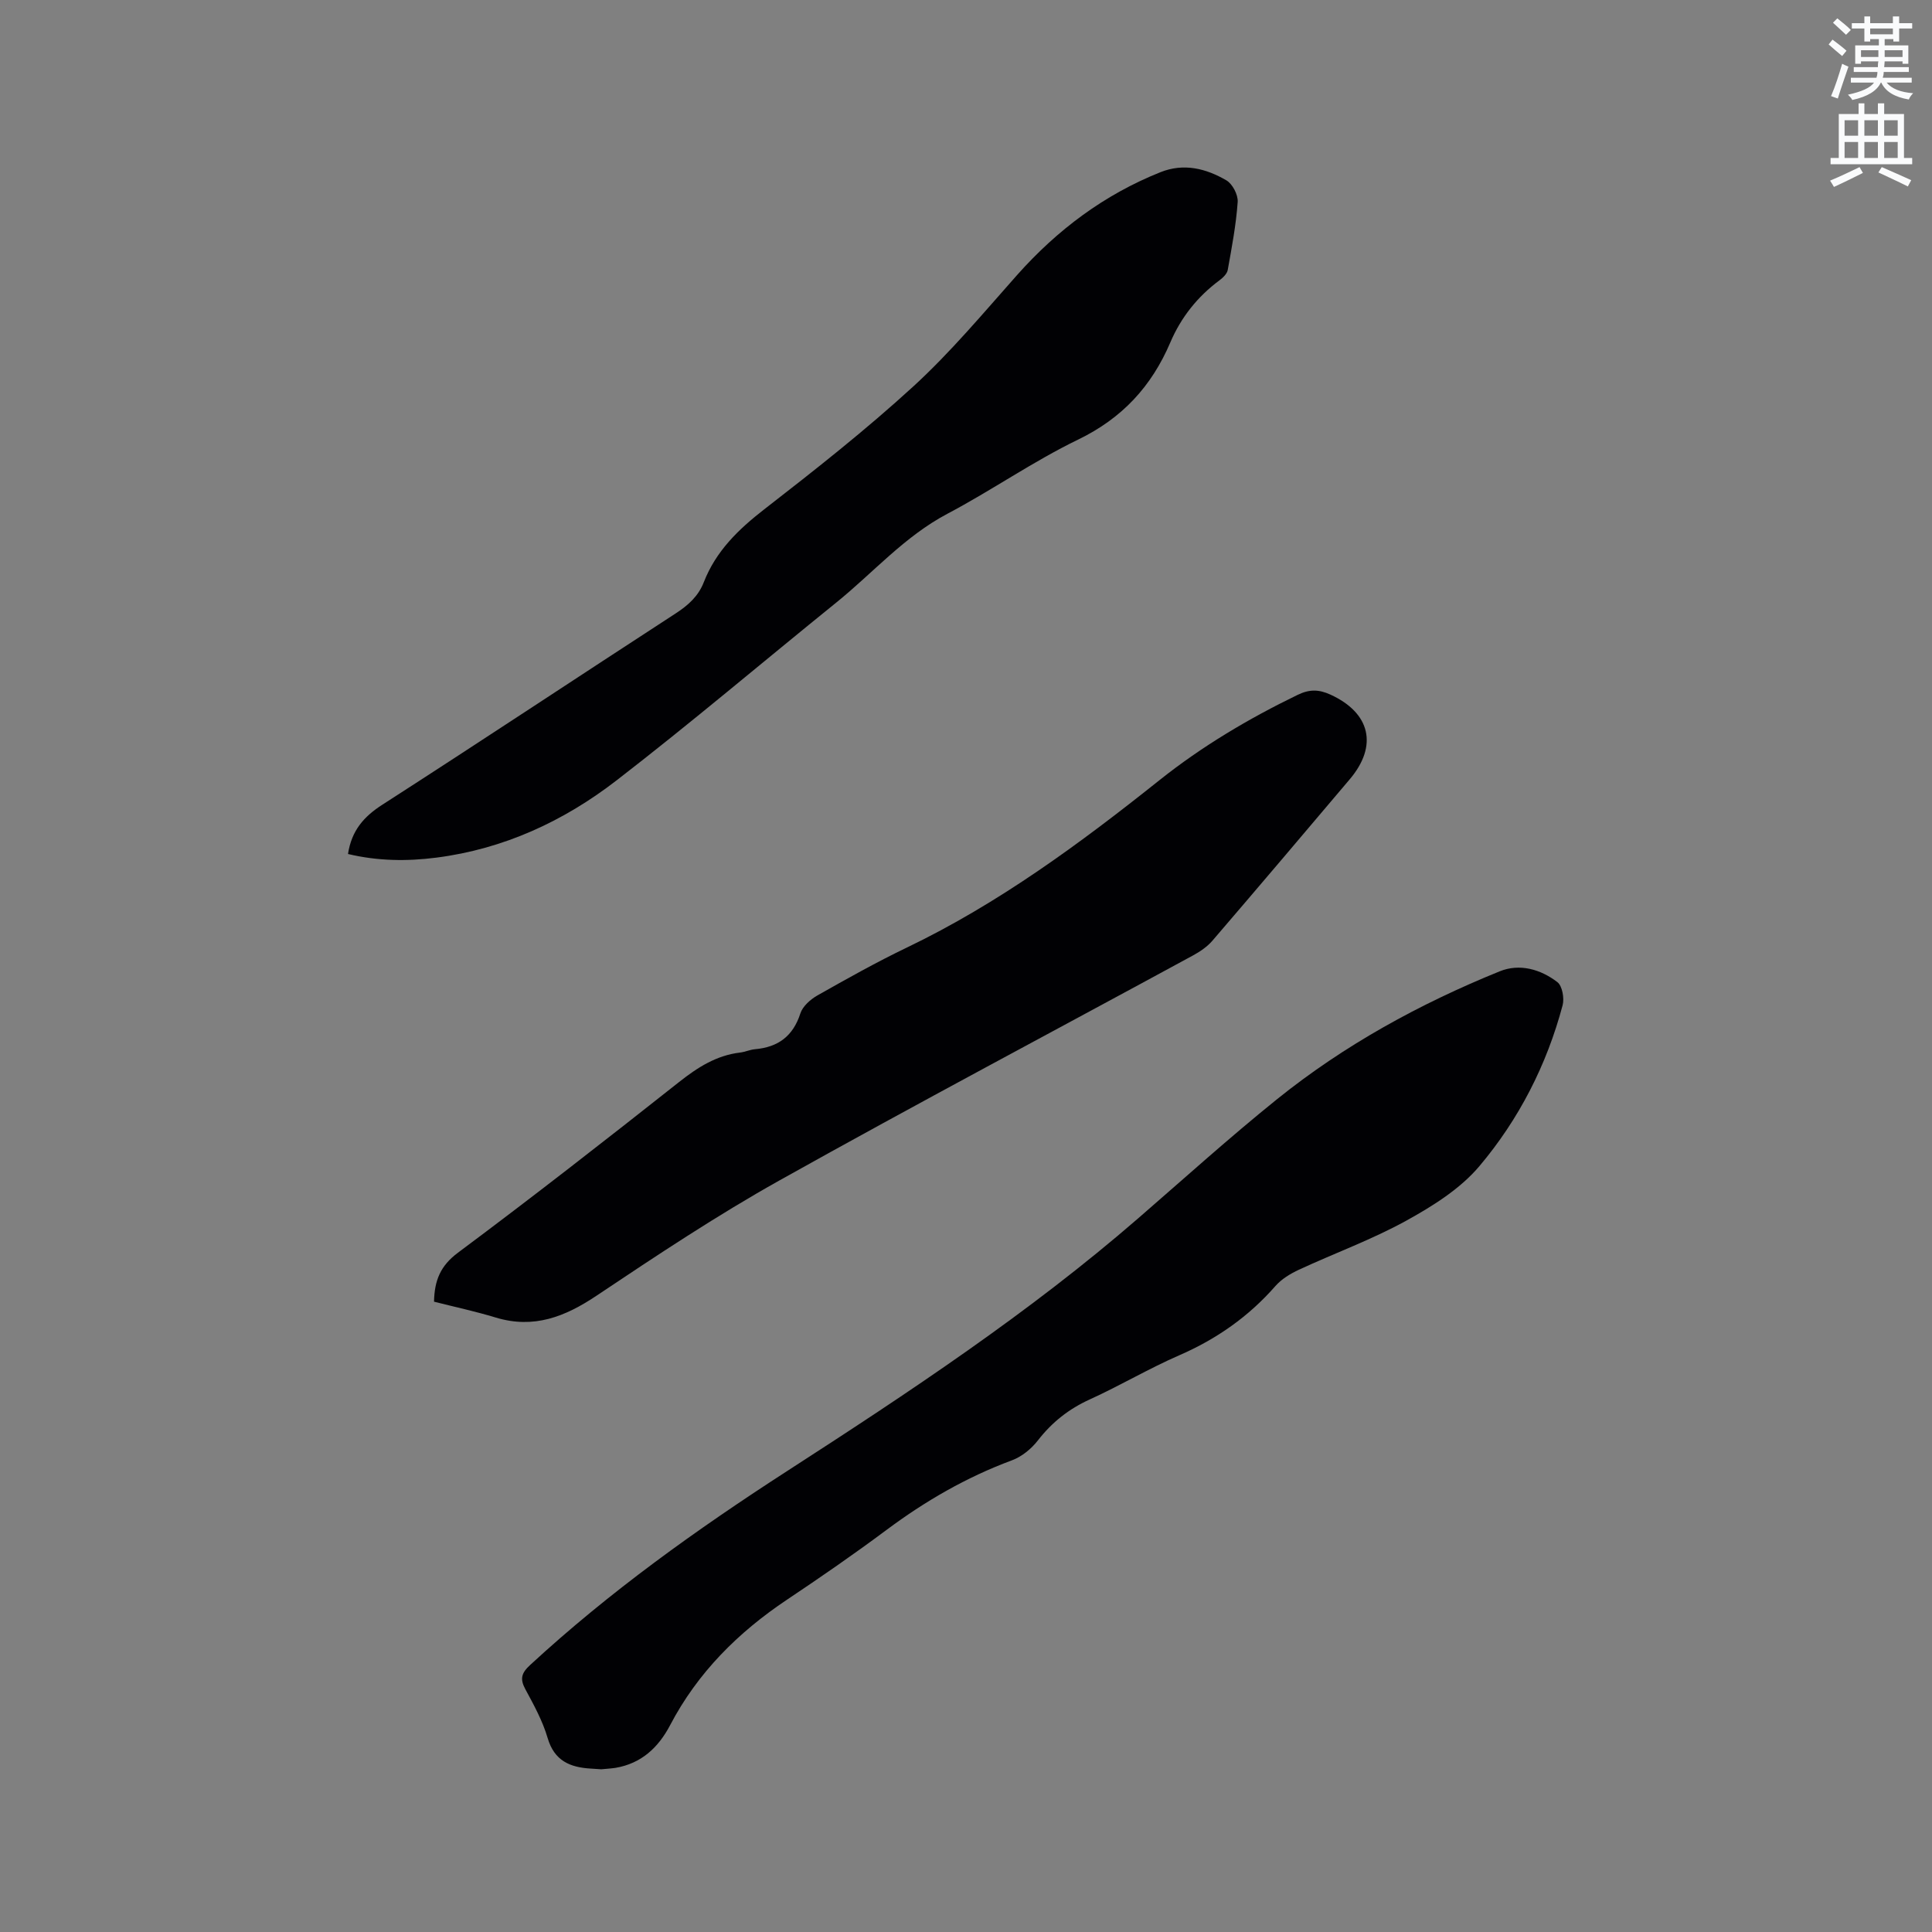
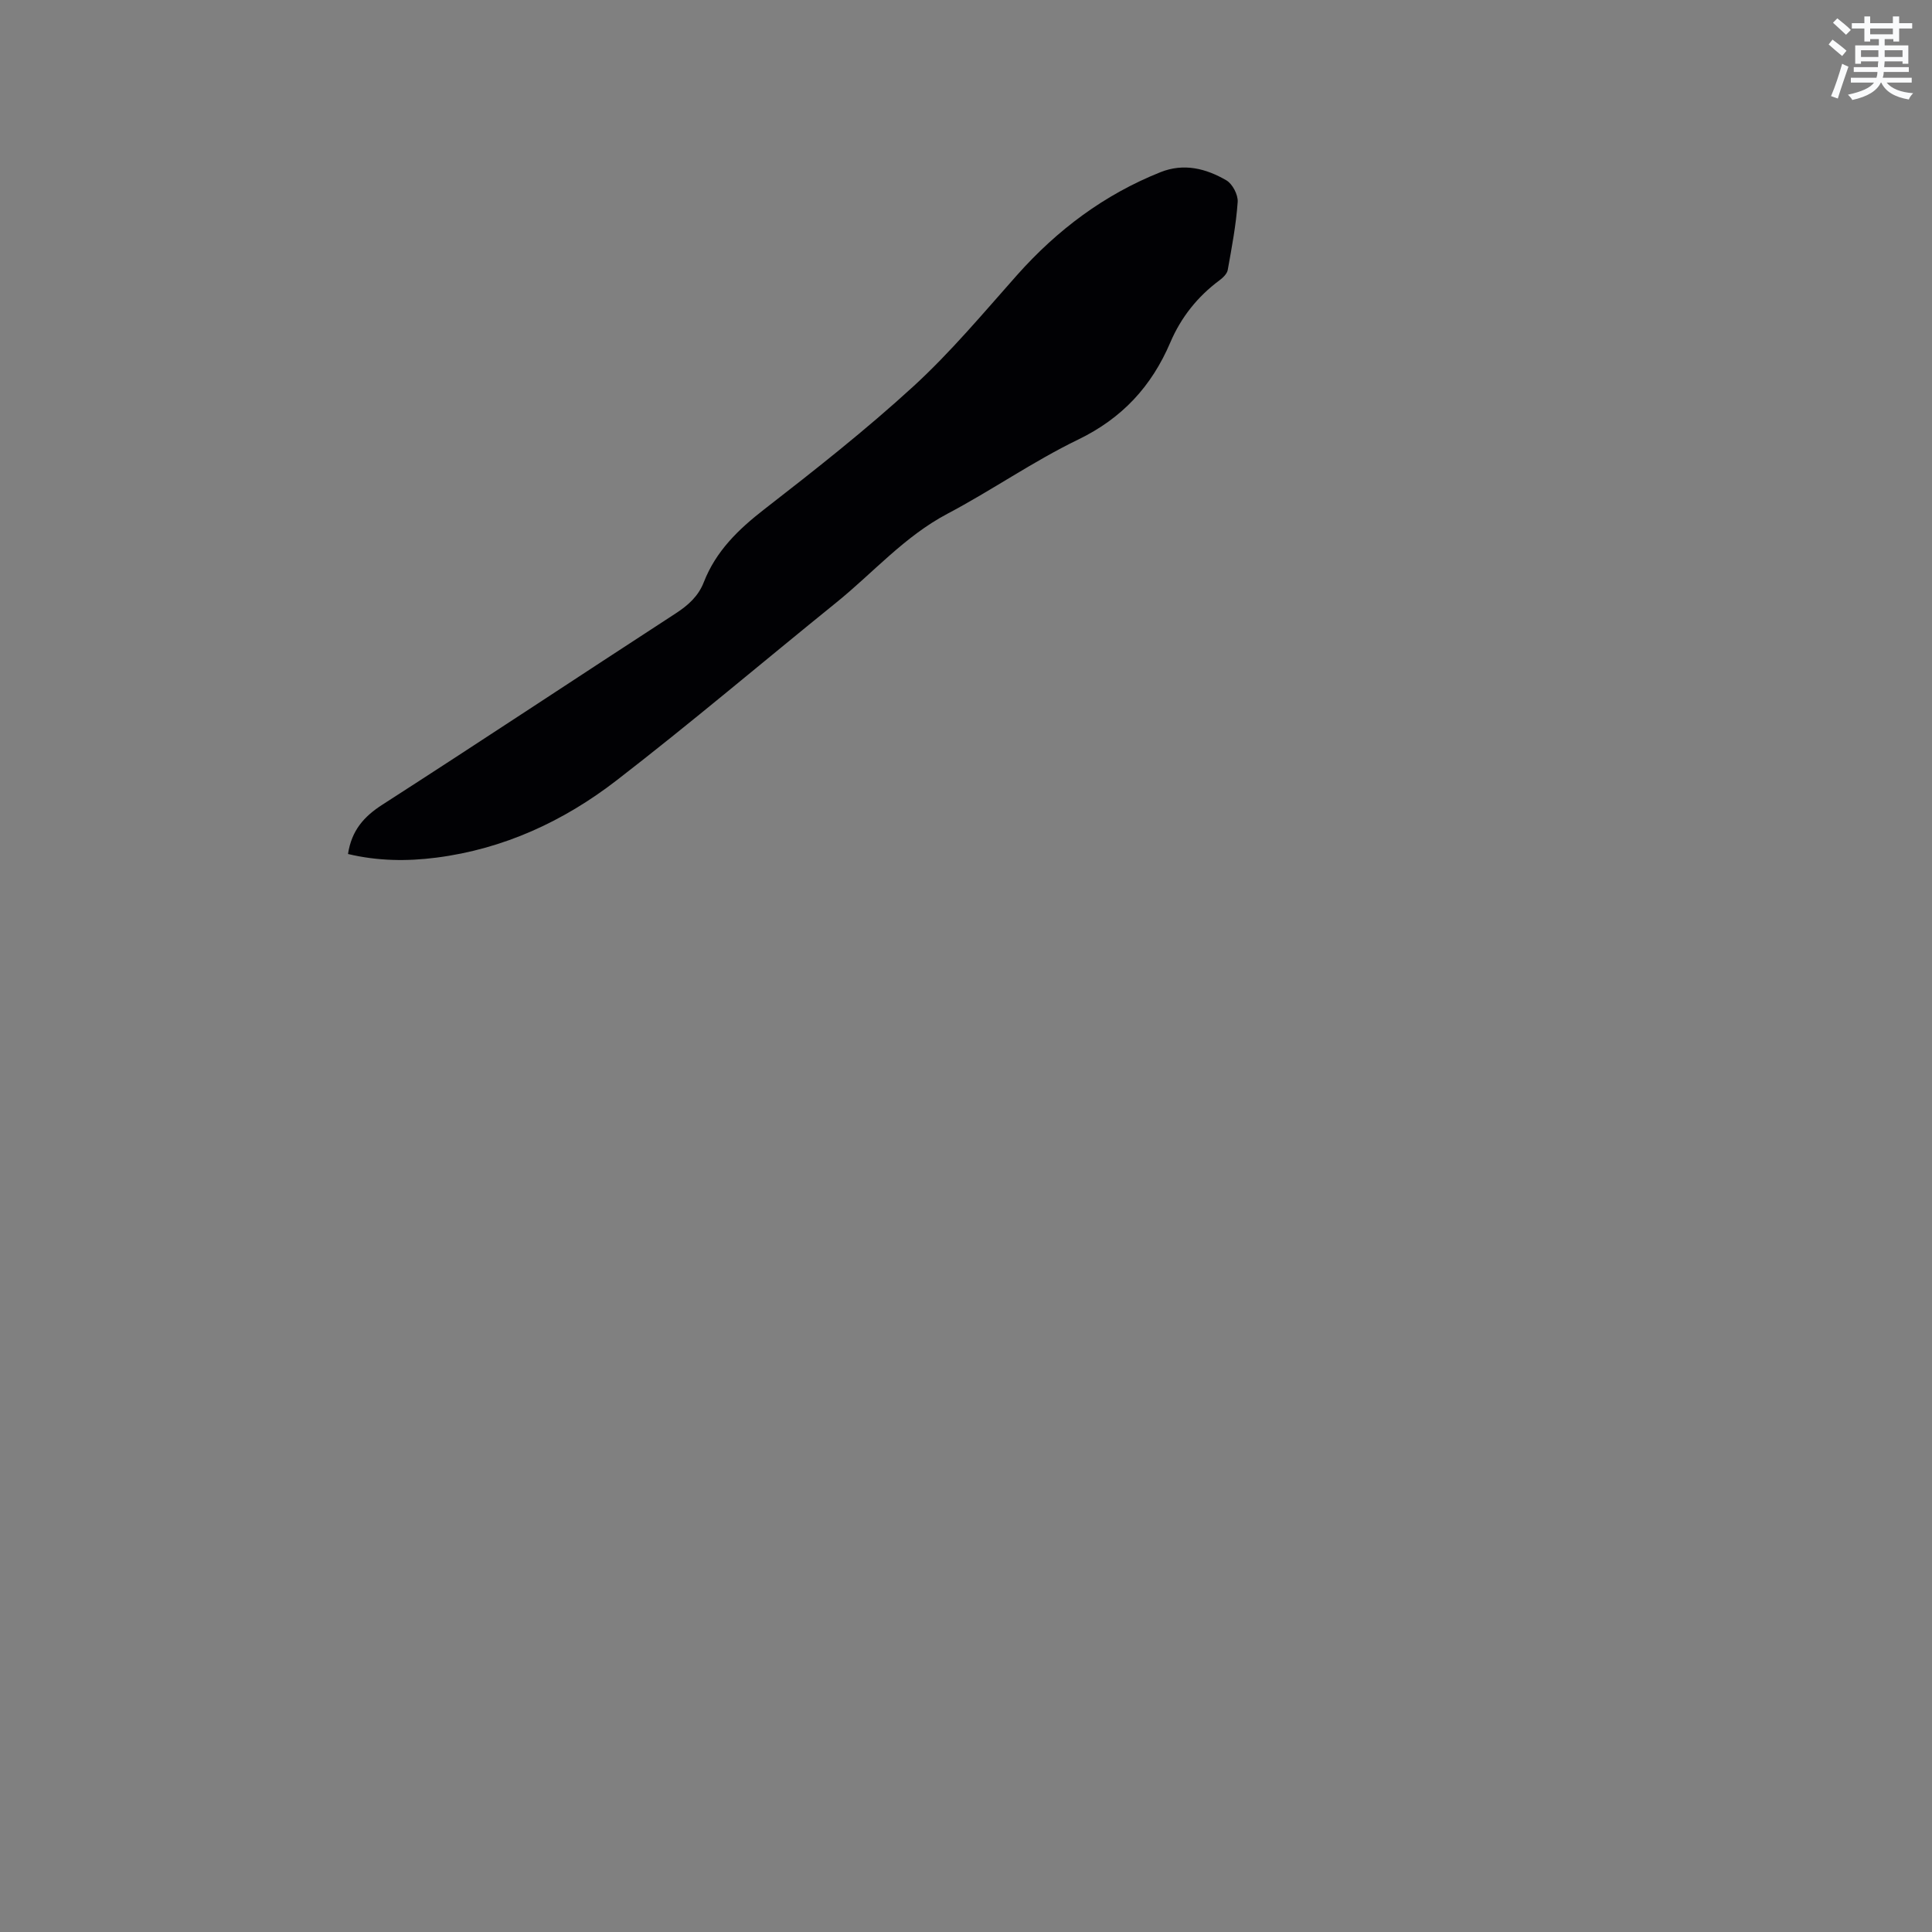
<svg xmlns="http://www.w3.org/2000/svg" enable-background="new 0 0 400 400" viewBox="0 0 400 400">
  <rect x="0" y="0" width="400" height="400" fill="#808080" stroke="none" />
  <path d="m378.6 9.2.8-1c.9.7 1.9 1.4 2.9 2.3l-.9 1.1c-1.1-.9-2-1.7-2.8-2.4zm.5 10.7c.9-2.1 1.6-4.3 2.3-6.7.4.2.8.4 1.3.6-.7 2.1-1.5 4.3-2.2 6.6zm.4-15.2.9-.9c1 .8 2 1.6 2.8 2.4l-1 1c-1-.9-1.9-1.8-2.7-2.5zm12.5-1.3h1.2v1.4h2.7v1.1h-2.7v2.7h-1.2v-.5h-1.8v1.3h4.9v3.8h-1.2v-.5h-3.7c0 .4-.1.9-.1 1.2h5.1v1h-5.2c0 .5-.1.9-.2 1.2h6v1h-5.2c1.1 1.3 2.9 2 5.5 2.2-.4.4-.7.8-.9 1.3-2.9-.5-4.8-1.6-5.7-3.5h-.1c-.8 1.7-2.7 2.9-5.9 3.6-.2-.4-.6-.8-.9-1.1 2.8-.6 4.6-1.4 5.4-2.5h-4.8v-1h5.3c.1-.3.2-.7.2-1.2h-4.9v-1h5c0-.4 0-.8.1-1.2h-3.6v.5h-1.2v-3.8h4.9v-1.3h-1.8v.5h-1.2v-2.7h-2.6v-1.1h2.6v-1.4h1.2v1.4h4.7v-1.4zm-6.7 8.4h3.6c0-.4 0-.9 0-1.4h-3.6zm1.9-4.7h4.7v-1.2h-4.7zm6.7 3.3h-3.7v1.4h3.7z" fill="#fafbfc" />
-   <path d="m384.7 21.4h1.3v2.2h2.8v-2.2h1.3v2.2h4.1v9.1h1.7v1.3h-16.9v-1.3h1.7v-9.1h4.1v-2.2zm.3 13.2.7 1.2c-1.8.9-3.8 1.9-6 2.9-.2-.4-.5-.8-.8-1.3 2.4-1 4.4-2 6.1-2.8zm-3.1-6.5h2.8v-3.2h-2.8zm0 4.6h2.8v-3.3h-2.8zm4.1-4.6h2.8v-3.2h-2.8zm0 4.6h2.8v-3.3h-2.8zm3.6 1.9c2.1.9 4.1 1.8 6.1 2.7l-.7 1.3c-2.2-1.1-4.2-2-6.1-2.9zm3.3-9.7h-2.8v3.2h2.8zm-2.8 7.8h2.8v-3.3h-2.8z" fill="#fafbfc" />
  <g fill="#010104">
-     <path d="m124.48 366.31c-.87-.06-1.5-.1-2.14-.14-4.3-.25-7.57-1.59-8.96-6.34-1.03-3.52-2.85-6.84-4.61-10.09-1.17-2.16-.81-3.37 1-5.03 16.42-15.15 34.5-28.07 53.22-40.16 25.11-16.22 50.04-32.69 72.68-52.33 9.53-8.26 18.9-16.73 28.71-24.63 13.95-11.23 29.56-19.77 46.12-26.49 4.12-1.67 8.47-.43 11.94 2.24 1.02.79 1.47 3.34 1.08 4.8-3.28 12.34-9.06 23.62-17.22 33.29-3.97 4.71-9.66 8.27-15.15 11.3-7.11 3.92-14.83 6.72-22.22 10.15-1.77.82-3.6 1.93-4.87 3.38-5.55 6.33-12.17 10.97-19.89 14.33-6.3 2.74-12.25 6.28-18.51 9.13-4.37 1.98-7.86 4.74-10.79 8.52-1.35 1.74-3.34 3.36-5.38 4.11-9.42 3.5-17.95 8.44-25.98 14.43-6.71 5-13.6 9.76-20.56 14.41-10.14 6.78-18.51 15.11-24.21 25.99-2.43 4.63-5.96 7.94-11.33 8.84-1.05.15-2.11.21-2.93.29z" />
-     <path d="m89.86 269.5c.09-4.42 1.33-7.44 4.95-10.14 15.46-11.52 30.67-23.39 45.8-35.35 3.84-3.03 7.7-5.5 12.61-6.09 1.04-.12 2.05-.6 3.09-.69 4.78-.42 7.88-2.69 9.4-7.42.48-1.48 2.09-2.9 3.53-3.72 6.08-3.44 12.19-6.87 18.48-9.89 19.05-9.15 35.9-21.58 52.33-34.67 8.81-7.02 18.45-12.74 28.6-17.66 2.47-1.2 4.41-1.15 6.8-.06 8.26 3.78 9.89 10.57 4.01 17.52-9.45 11.17-18.91 22.33-28.44 33.43-1.07 1.24-2.53 2.24-3.98 3.03-28.56 15.53-57.3 30.74-85.67 46.61-13.01 7.28-25.47 15.57-37.88 23.87-6.53 4.37-12.99 6.89-20.83 4.52-4.21-1.28-8.54-2.21-12.8-3.29z" />
    <path d="m72.05 176.81c.75-4.9 3.31-7.77 7.15-10.23 20.32-13.07 40.45-26.43 60.71-39.59 2.58-1.68 4.67-3.55 5.8-6.44 2.5-6.43 7.14-10.93 12.53-15.11 10.54-8.18 21.06-16.46 30.89-25.47 7.71-7.07 14.48-15.18 21.45-23.03 8.32-9.35 18.03-16.64 29.68-21.29 4.85-1.94 9.45-.76 13.65 1.69 1.27.74 2.44 3 2.34 4.47-.33 4.72-1.22 9.41-2.06 14.08-.14.8-1 1.62-1.73 2.16-4.54 3.37-7.96 7.69-10.15 12.83-3.89 9.12-9.97 15.71-19.09 20.13-9.32 4.51-17.9 10.52-27.07 15.36-8.9 4.7-15.39 12.23-23.03 18.4-15.17 12.26-30.05 24.89-45.48 36.81-10.93 8.44-23.34 14.19-37.27 15.98-6.11.79-12.21.71-18.32-.75z" />
  </g>
</svg>